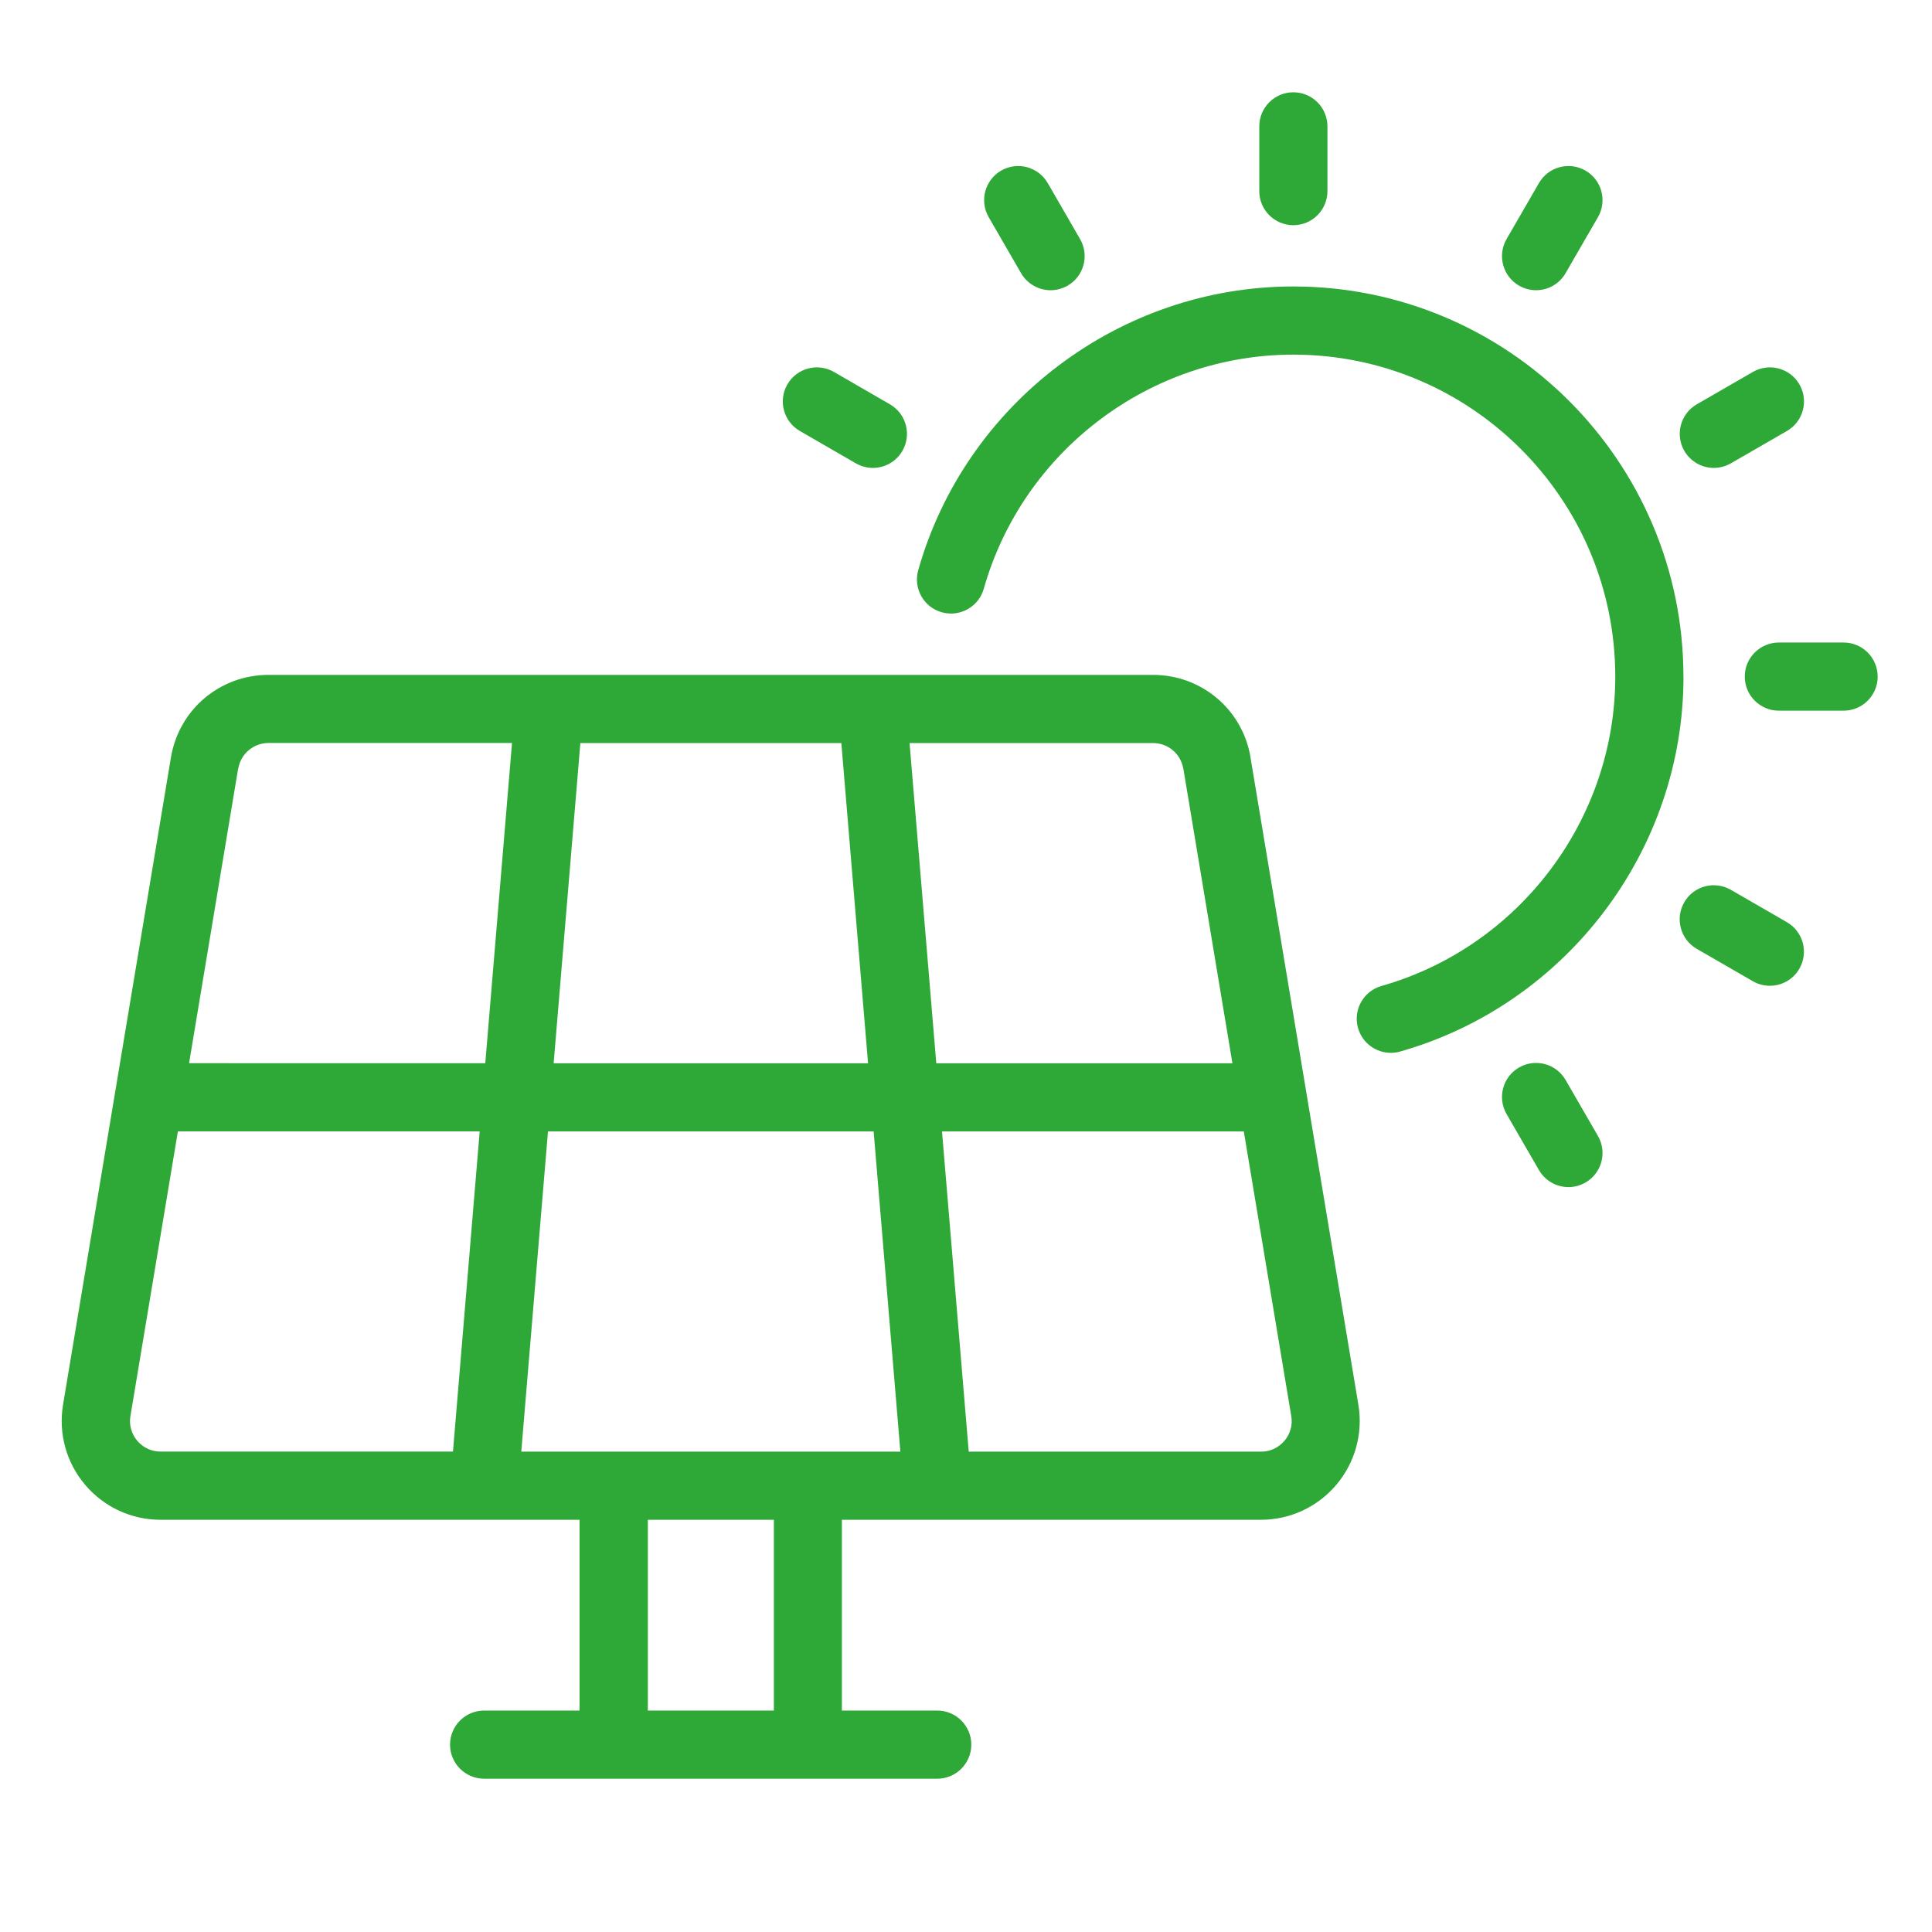
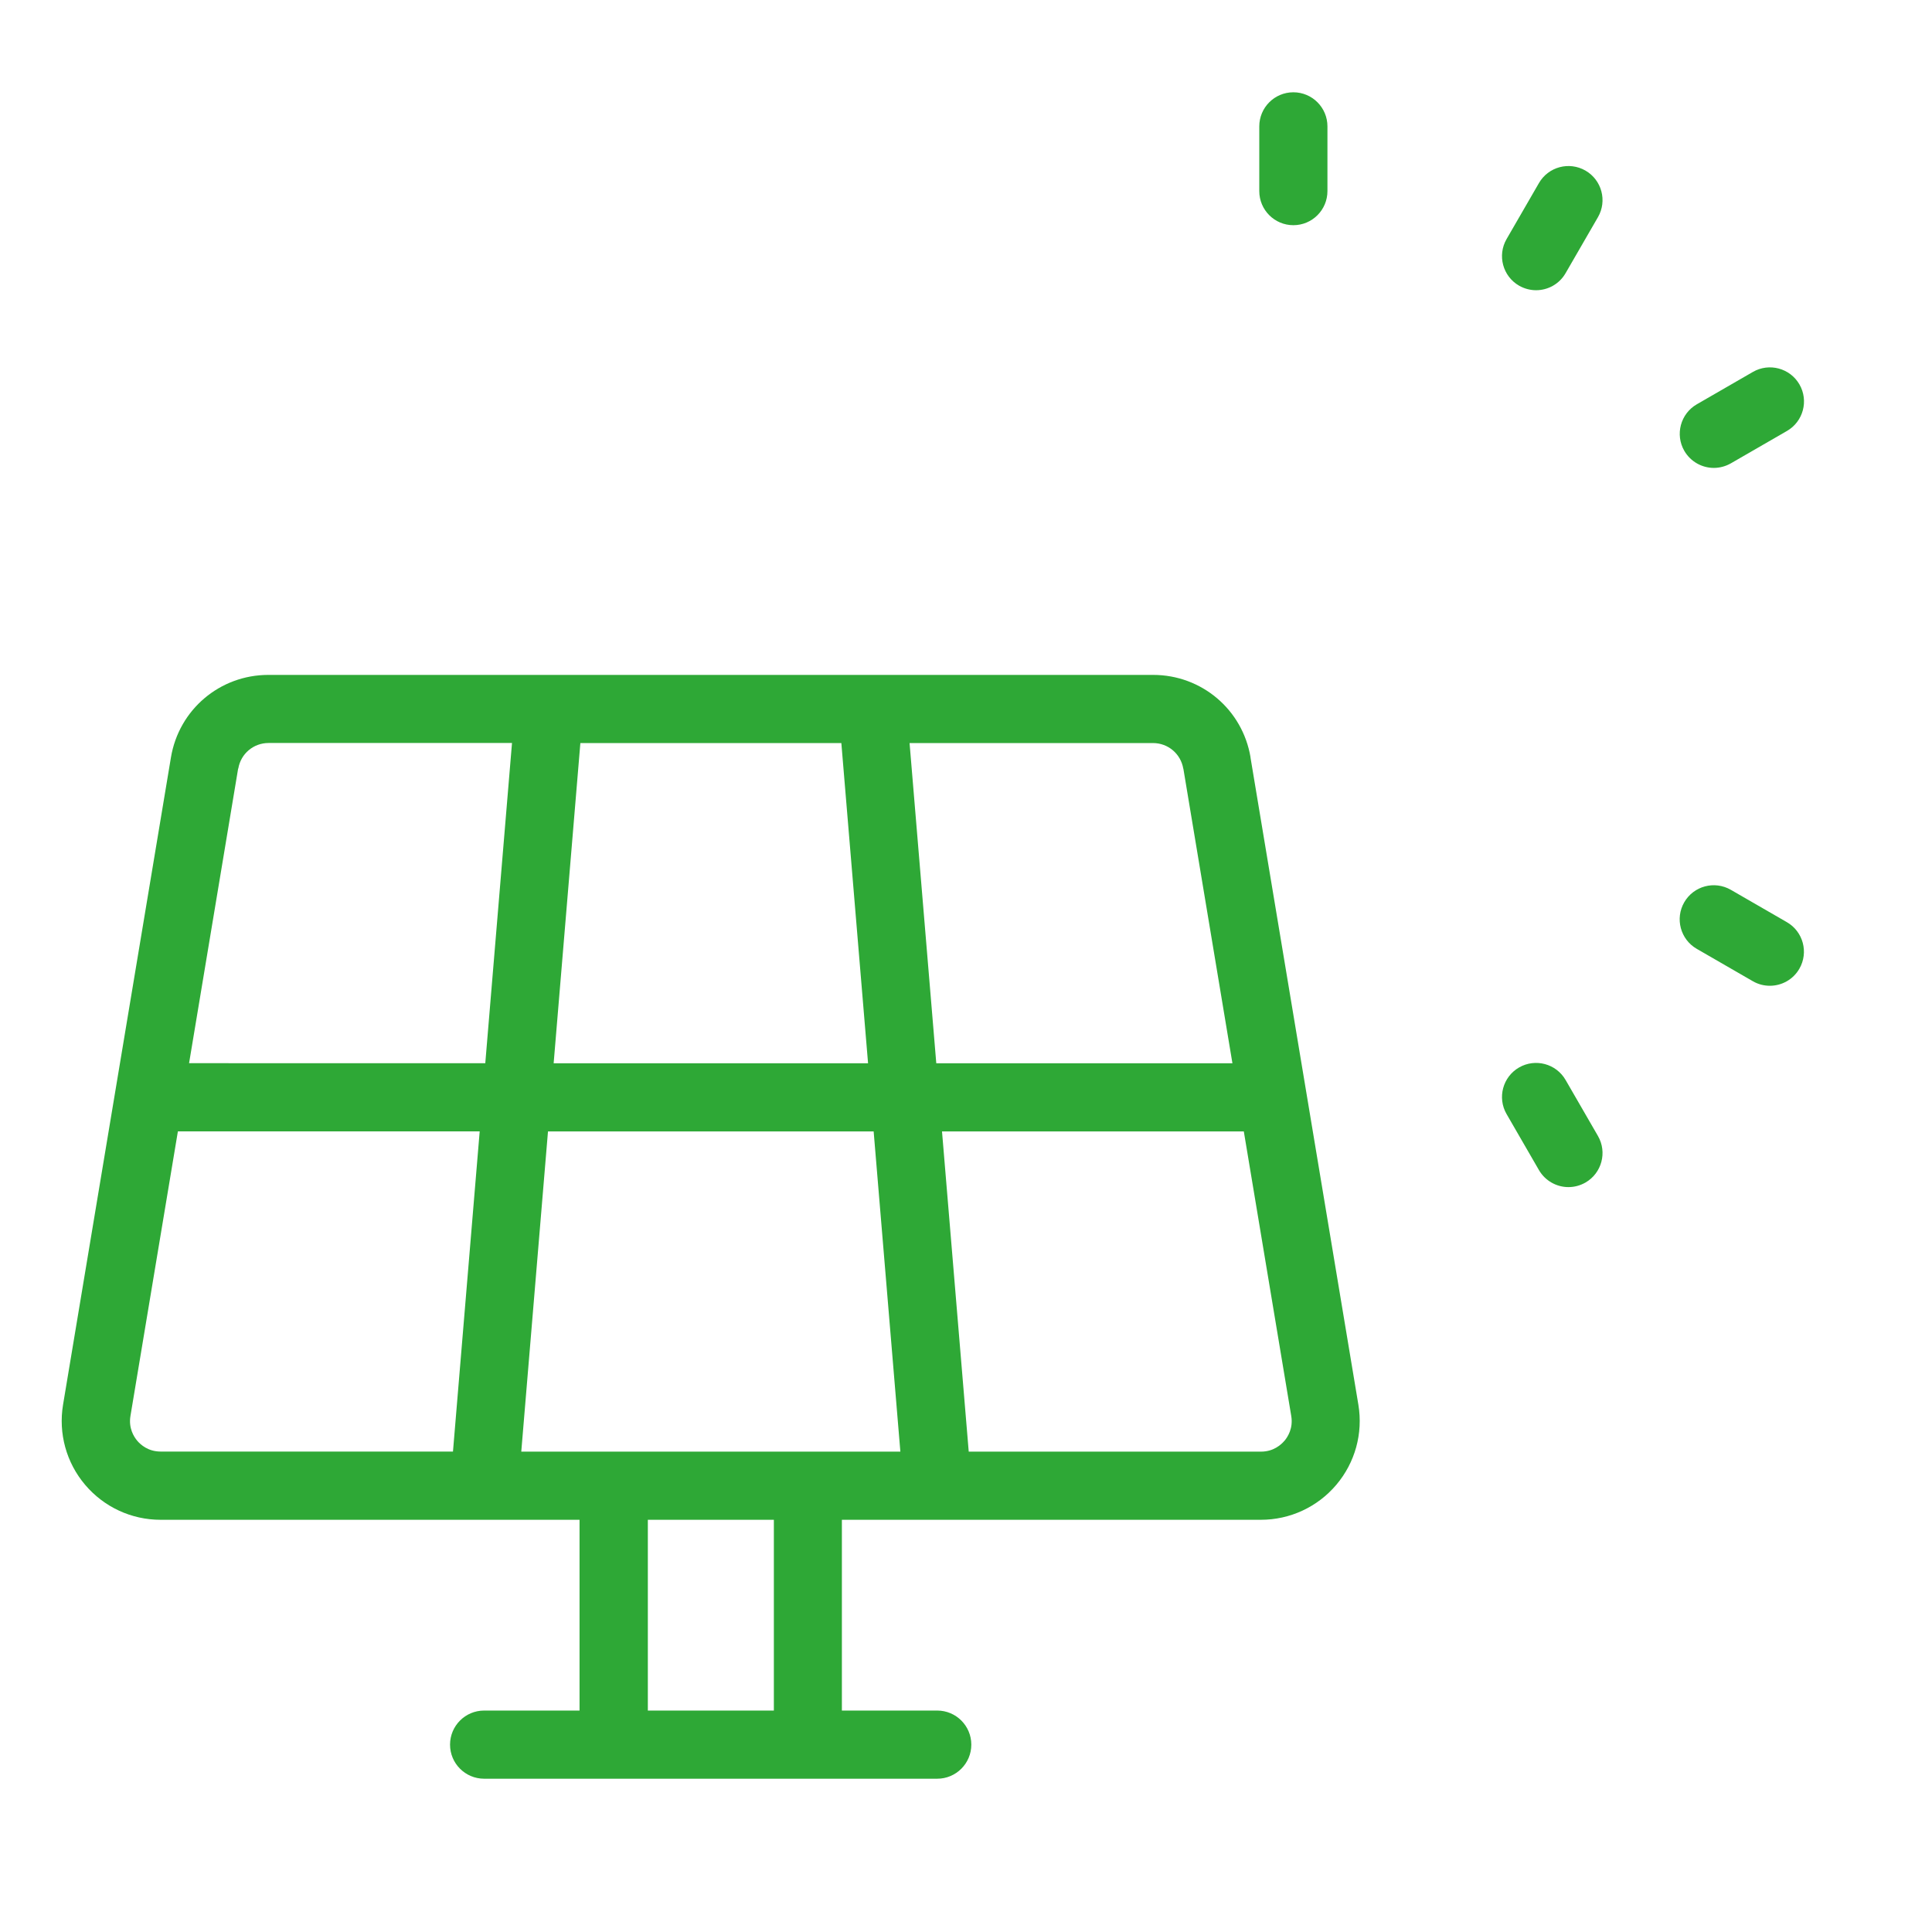
<svg xmlns="http://www.w3.org/2000/svg" id="Layer_1" viewBox="0 0 283.46 283.46">
  <defs>
    <style>.cls-1{fill:#2ea836;}</style>
  </defs>
-   <path class="cls-1" d="m149.81,40.08c.93,1.6,2.61,2.5,4.33,2.5.85,0,1.71-.22,2.5-.67,2.39-1.38,3.21-4.44,1.83-6.83l-4.75-8.22c-1.38-2.39-4.44-3.21-6.83-1.83-2.39,1.38-3.21,4.44-1.83,6.83l4.75,8.22Z" />
  <path class="cls-1" d="m229.7,158.45c-1.38-2.39-4.44-3.21-6.83-1.83-2.39,1.38-3.21,4.44-1.83,6.83l4.75,8.22c.93,1.6,2.61,2.5,4.33,2.5.85,0,1.71-.22,2.5-.67,2.39-1.38,3.21-4.44,1.83-6.83l-4.75-8.22Z" />
-   <path class="cls-1" d="m117.35,63.23l8.22,4.75c.79.45,1.65.67,2.5.67,1.73,0,3.41-.9,4.33-2.5,1.38-2.39.56-5.45-1.83-6.83l-8.22-4.75c-2.39-1.38-5.45-.56-6.83,1.83-1.38,2.39-.56,5.45,1.83,6.83Z" />
  <path class="cls-1" d="m262.17,135.3l-8.23-4.75c-2.4-1.38-5.45-.56-6.83,1.83-1.38,2.39-.56,5.45,1.83,6.83l8.23,4.75c.79.46,1.65.67,2.5.67,1.73,0,3.41-.9,4.33-2.5,1.38-2.39.56-5.45-1.83-6.83Z" />
-   <path class="cls-1" d="m270.49,94.27h-9.5c-2.76,0-5,2.24-5,5s2.24,5,5,5h9.5c2.76,0,5-2.24,5-5s-2.24-5-5-5Z" />
  <path class="cls-1" d="m251.45,68.65c.85,0,1.71-.22,2.5-.67l8.23-4.75c2.39-1.38,3.21-4.44,1.83-6.83-1.38-2.39-4.44-3.21-6.83-1.83l-8.23,4.75c-2.39,1.38-3.21,4.44-1.83,6.83.93,1.6,2.61,2.5,4.33,2.5Z" />
  <path class="cls-1" d="m222.87,41.91c.79.45,1.65.67,2.5.67,1.73,0,3.41-.9,4.33-2.5l4.75-8.22c1.38-2.39.56-5.45-1.83-6.83-2.4-1.38-5.45-.56-6.83,1.83l-4.75,8.22c-1.38,2.39-.56,5.45,1.83,6.83Z" />
  <path class="cls-1" d="m189.76,33.04c2.76,0,5-2.24,5-5v-9.5c0-2.76-2.24-5-5-5s-5,2.24-5,5v9.5c0,2.76,2.24,5,5,5Z" />
  <path class="cls-1" d="m183.48,111.13c-1.17-7.02-7.18-12.11-14.3-12.11H39.38c-7.12,0-13.13,5.09-14.3,12.11l-15.83,94.97c-.7,4.21.48,8.5,3.24,11.75,2.76,3.26,6.79,5.13,11.06,5.13h61.48v27.99h-14c-2.76,0-5,2.24-5,5s2.24,5,5,5h66.48c2.76,0,5-2.24,5-5s-2.24-5-5-5h-13.99v-27.99h61.48c4.27,0,8.3-1.87,11.06-5.13s3.94-7.54,3.24-11.75l-15.83-94.97Zm-9.86,1.64l7.2,43.23h-43.45l-3.92-46.98h35.72c2.21,0,4.07,1.58,4.44,3.76Zm-55.09,100.21h-42.05l3.92-46.98h47.78l3.92,46.98h-13.56Zm-37.3-56.98l3.92-46.98h38.29l3.92,46.98h-46.12Zm-46.27-43.23c.36-2.18,2.23-3.76,4.44-3.76h35.72l-3.92,46.98H27.74l7.2-43.23Zm-14.82,98.62c-.5-.59-1.3-1.86-1-3.65l6.96-41.75h44.28l-3.92,46.98H23.56c-1.81,0-2.93-1-3.43-1.59Zm93.4,39.58h-18.49v-27.99h18.49v27.99Zm74.91-39.58c-.5.59-1.62,1.59-3.43,1.59h-42.89l-3.92-46.98h44.28l6.96,41.75c.3,1.79-.5,3.05-1,3.65Z" />
-   <path class="cls-1" d="m246.99,99.27c0-31.56-25.68-57.24-57.24-57.24-25.46,0-48.09,17.12-55.03,41.63-.75,2.66.79,5.42,3.45,6.17,2.65.75,5.42-.79,6.17-3.45,5.73-20.23,24.4-34.35,45.41-34.35,26.05,0,47.24,21.19,47.24,47.24,0,20.98-14.11,39.65-34.3,45.39-2.66.76-4.2,3.52-3.44,6.18.63,2.2,2.63,3.63,4.81,3.63.45,0,.91-.06,1.37-.19,24.47-6.96,41.57-29.58,41.57-55.01Z" />
+   <path class="cls-1" d="m246.99,99.27Z" />
</svg>